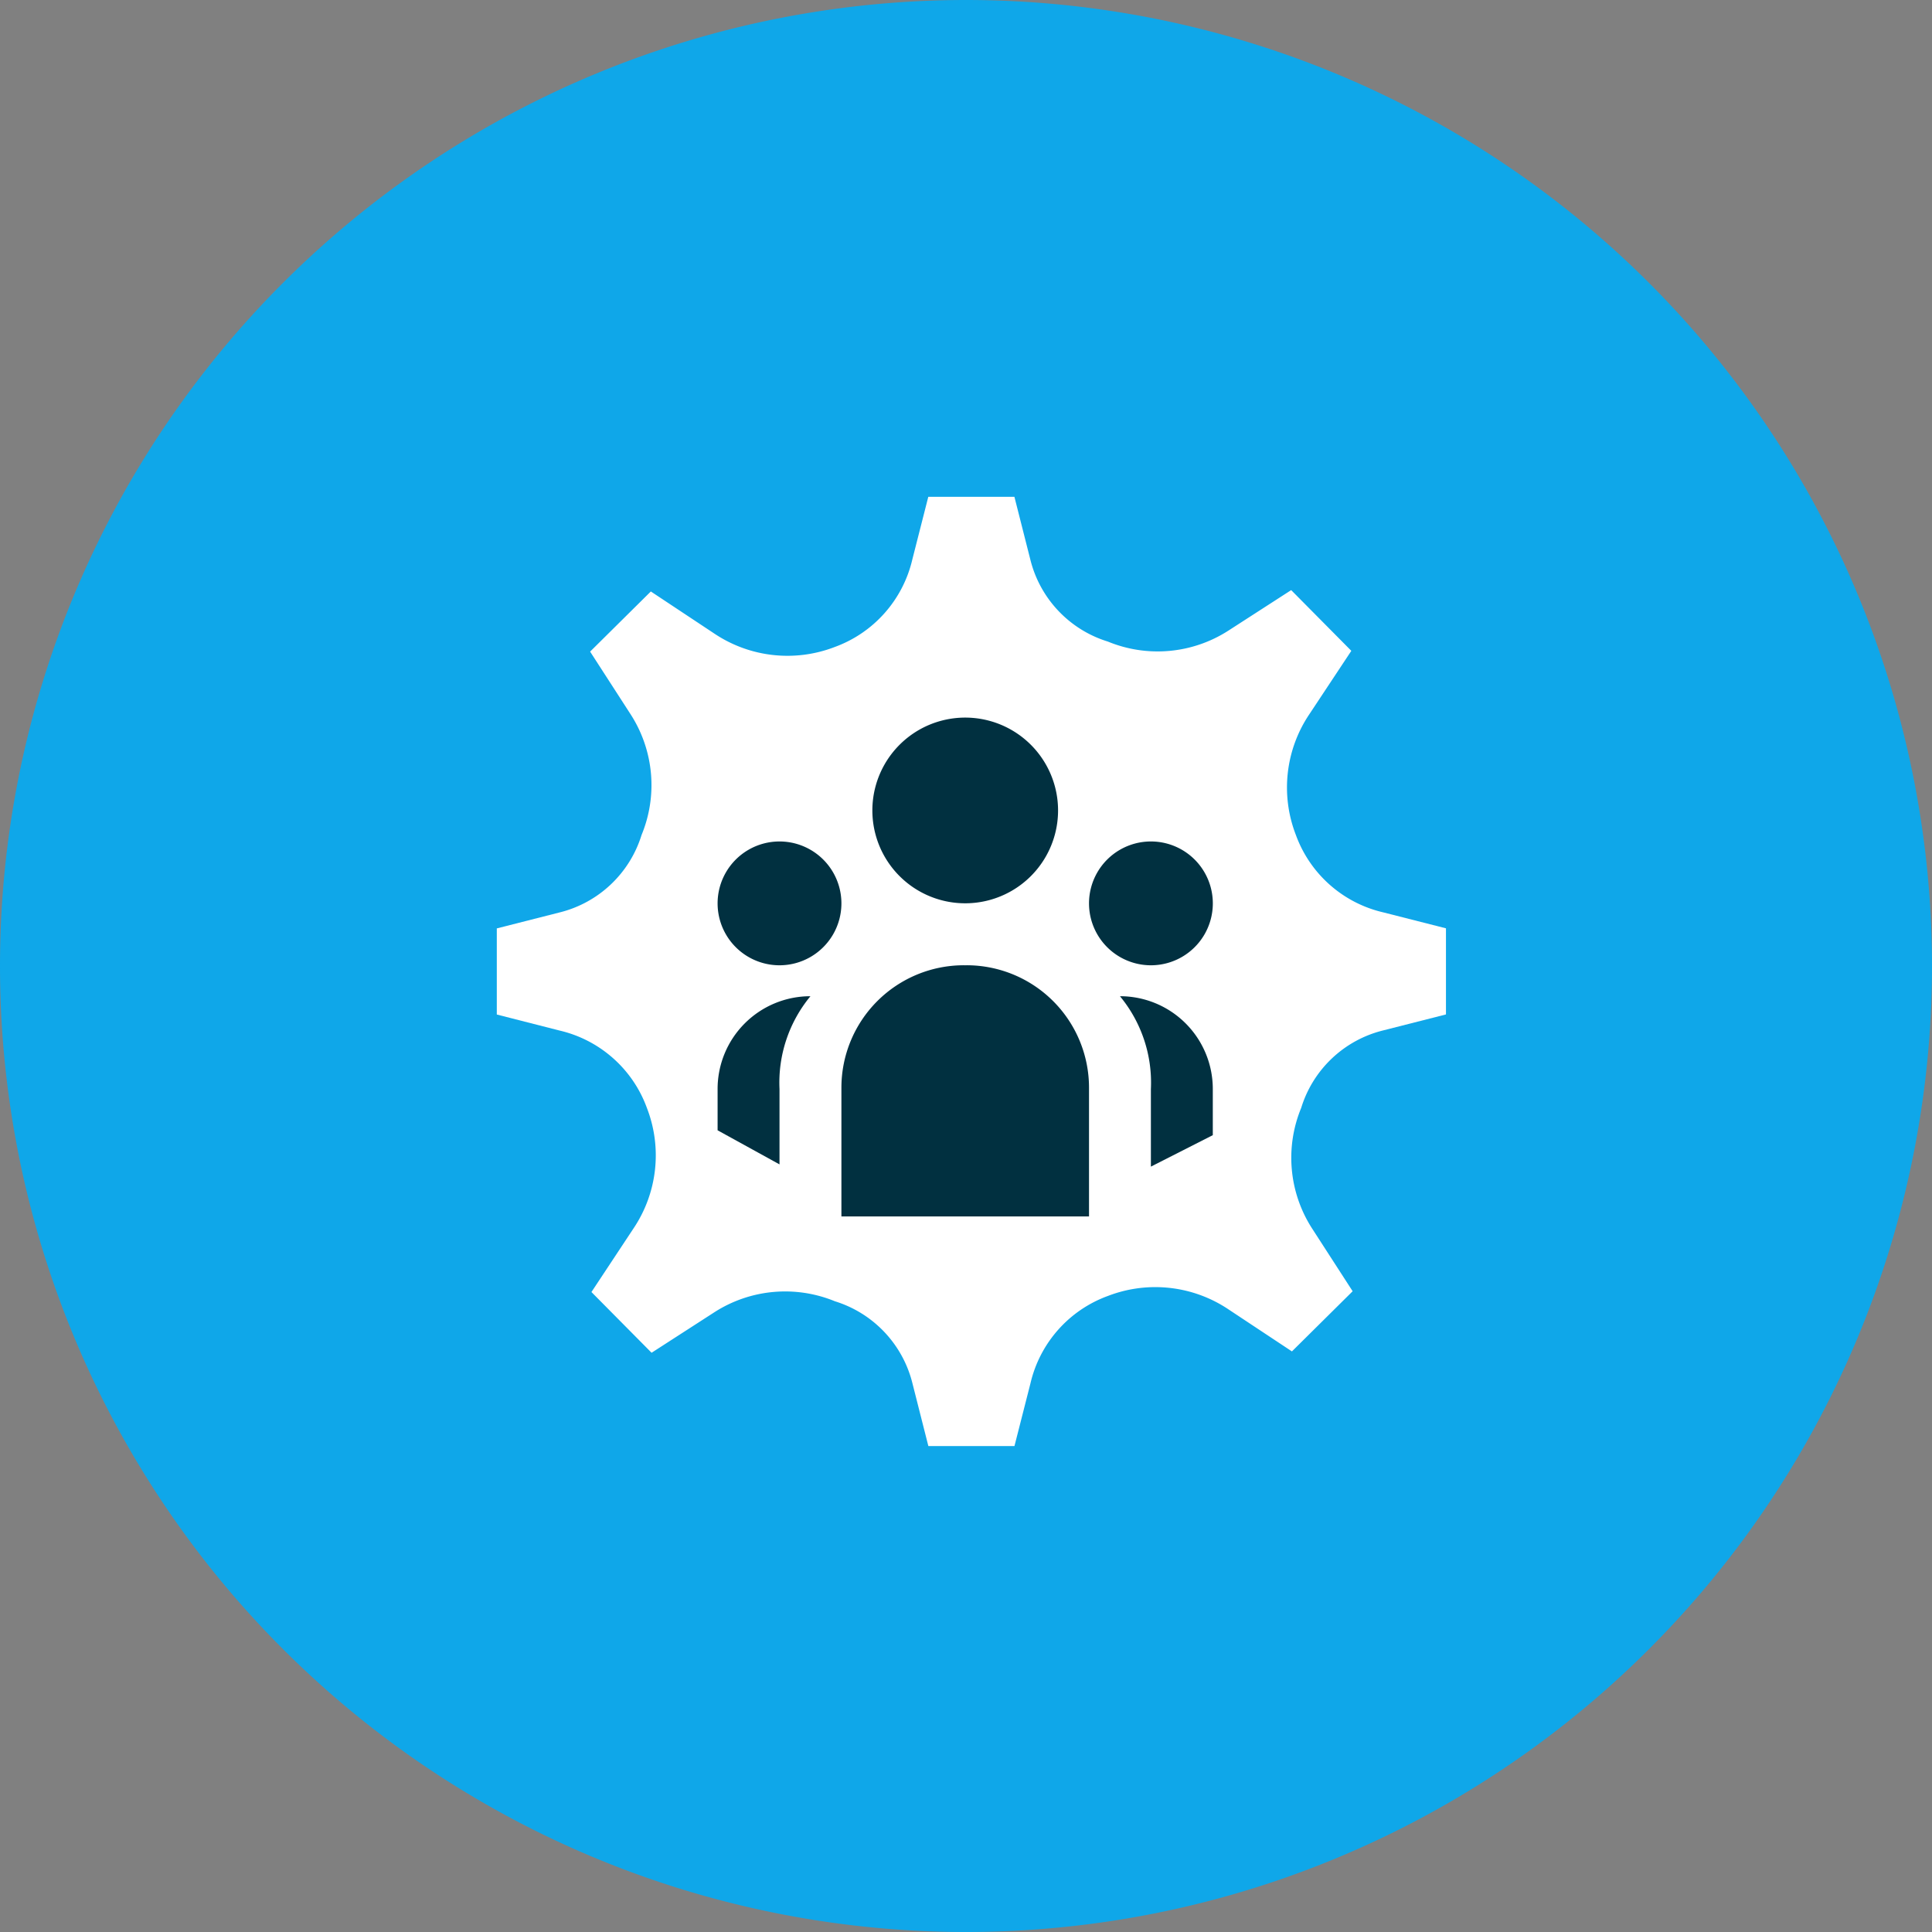
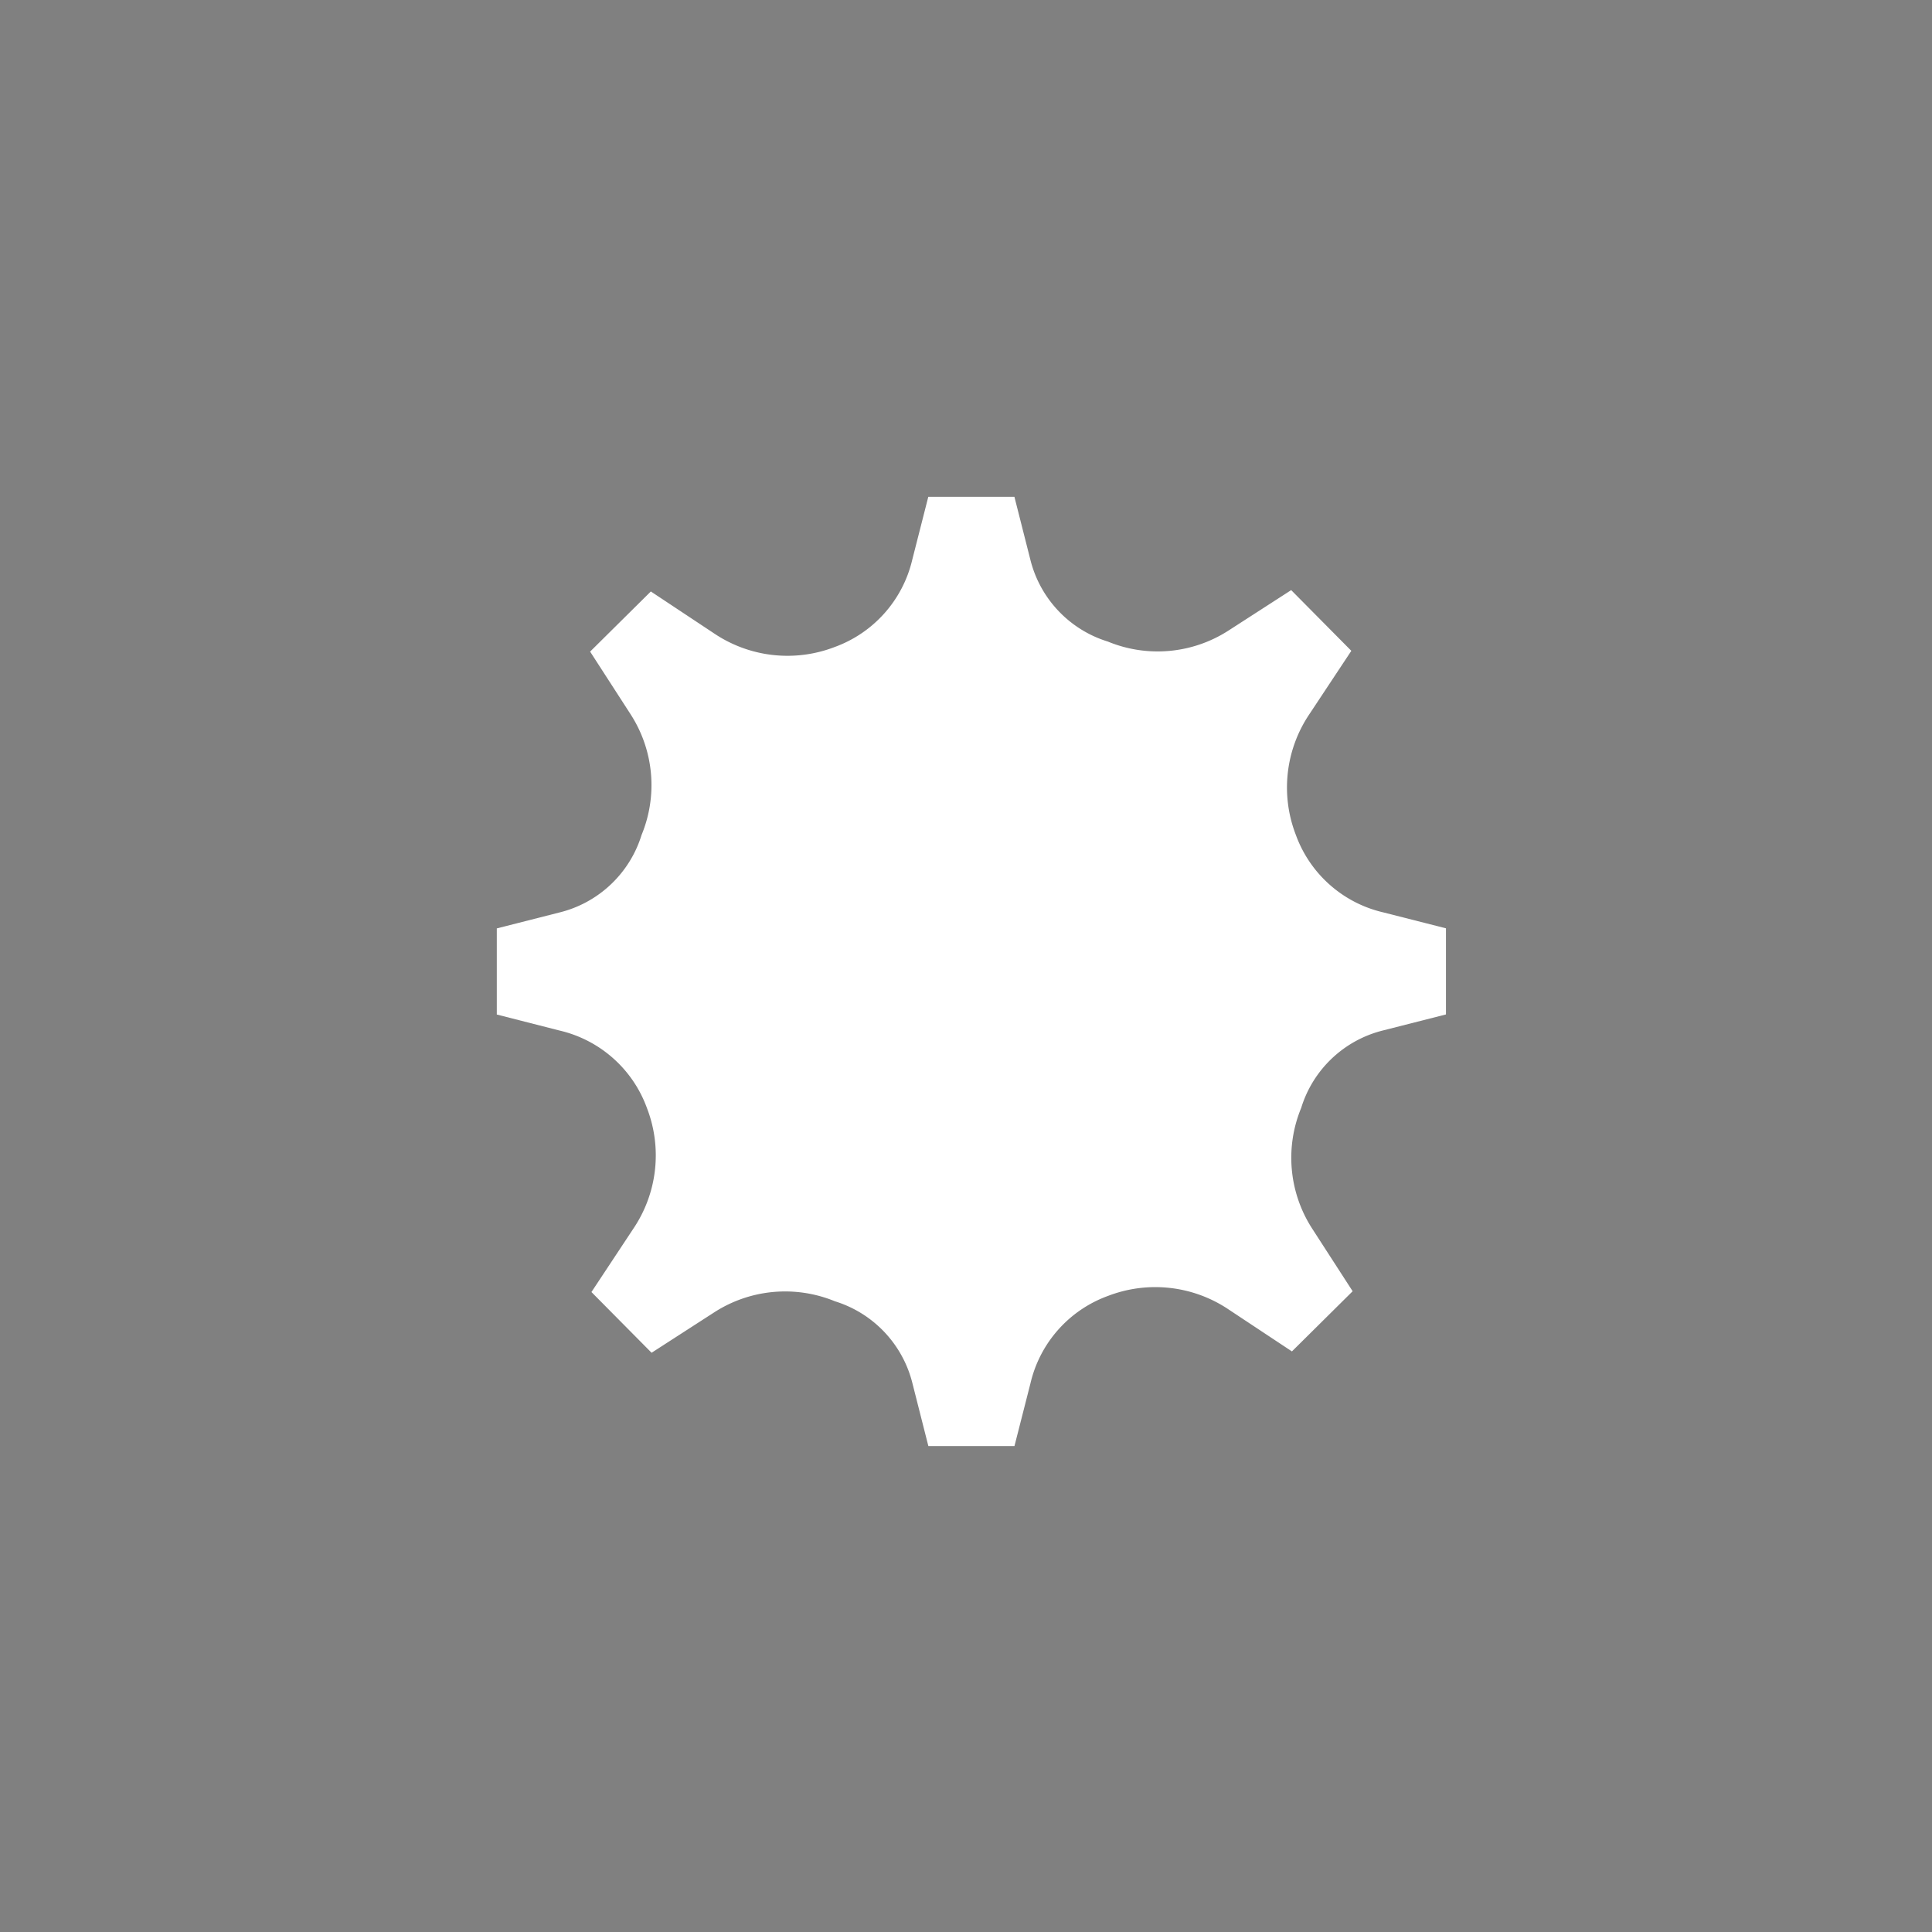
<svg xmlns="http://www.w3.org/2000/svg" width="70" height="70" viewBox="0 0 70 70" fill="none">
  <rect x="0" y="0" width="70" height="70" fill="#808080" stroke="none" />
-   <path d="M35 0a35 35 0 110 70 35 35 0 010-70z" fill="#0FA7E9" />
-   <path d="M50.118 33.057a4.436 4.436 0 01-3.169-2.813 4.752 4.752 0 01.489-4.363l1.523-2.3-2.179-2.2-2.285 1.474a4.736 4.736 0 01-4.358.39 4.154 4.154 0 01-2.808-2.97L36.754 18h-3.12l-.58 2.276a4.45 4.45 0 01-2.813 3.167 4.76 4.76 0 01-4.366-.492l-2.294-1.521-2.2 2.179 1.476 2.285a4.73 4.73 0 01.388 4.359 4.152 4.152 0 01-2.973 2.807L18 33.638v3.12l2.272.58a4.437 4.437 0 013.169 2.812 4.746 4.746 0 01-.491 4.363l-1.521 2.3 2.179 2.2 2.285-1.474a4.739 4.739 0 014.358-.391 4.16 4.16 0 012.808 2.97l.577 2.275h3.12l.58-2.274a4.442 4.442 0 012.813-3.167 4.765 4.765 0 014.366.492l2.294 1.52 2.2-2.18-1.476-2.284a4.729 4.729 0 01-.388-4.359 4.147 4.147 0 012.973-2.808l2.272-.578v-3.12l-2.272-.578z" fill="#fff" />
-   <path d="M37.349 31.744a3.364 3.364 0 10-4.755-4.76 3.364 3.364 0 004.755 4.76zm3.229 4.351a4.912 4.912 0 011.121 3.364v2.81l2.243-1.14v-1.67a3.36 3.36 0 00-3.364-3.364zM26 39.459v1.494l2.243 1.235v-2.73a4.912 4.912 0 011.121-3.363A3.36 3.36 0 0026 39.459zm15.7-4.485a2.243 2.243 0 100-4.486 2.243 2.243 0 000 4.486zm-13.457 0a2.243 2.243 0 100-4.486 2.243 2.243 0 000 4.486zm6.773-.001h-.09a4.437 4.437 0 00-4.44 4.44v4.66h8.971v-4.66a4.436 4.436 0 00-4.441-4.44z" fill="#013040" />
+   <path d="M50.118 33.057a4.436 4.436 0 01-3.169-2.813 4.752 4.752 0 01.489-4.363l1.523-2.3-2.179-2.2-2.285 1.474a4.736 4.736 0 01-4.358.39 4.154 4.154 0 01-2.808-2.97L36.754 18h-3.12l-.58 2.276a4.45 4.45 0 01-2.813 3.167 4.76 4.76 0 01-4.366-.492l-2.294-1.521-2.2 2.179 1.476 2.285a4.73 4.73 0 01.388 4.359 4.152 4.152 0 01-2.973 2.807L18 33.638v3.12l2.272.58a4.437 4.437 0 013.169 2.812 4.746 4.746 0 01-.491 4.363l-1.521 2.3 2.179 2.2 2.285-1.474a4.739 4.739 0 014.358-.391 4.16 4.16 0 012.808 2.97l.577 2.275h3.12l.58-2.274a4.442 4.442 0 012.813-3.167 4.765 4.765 0 014.366.492l2.294 1.52 2.2-2.18-1.476-2.284a4.729 4.729 0 01-.388-4.359 4.147 4.147 0 012.973-2.808l2.272-.578v-3.12z" fill="#fff" />
</svg>